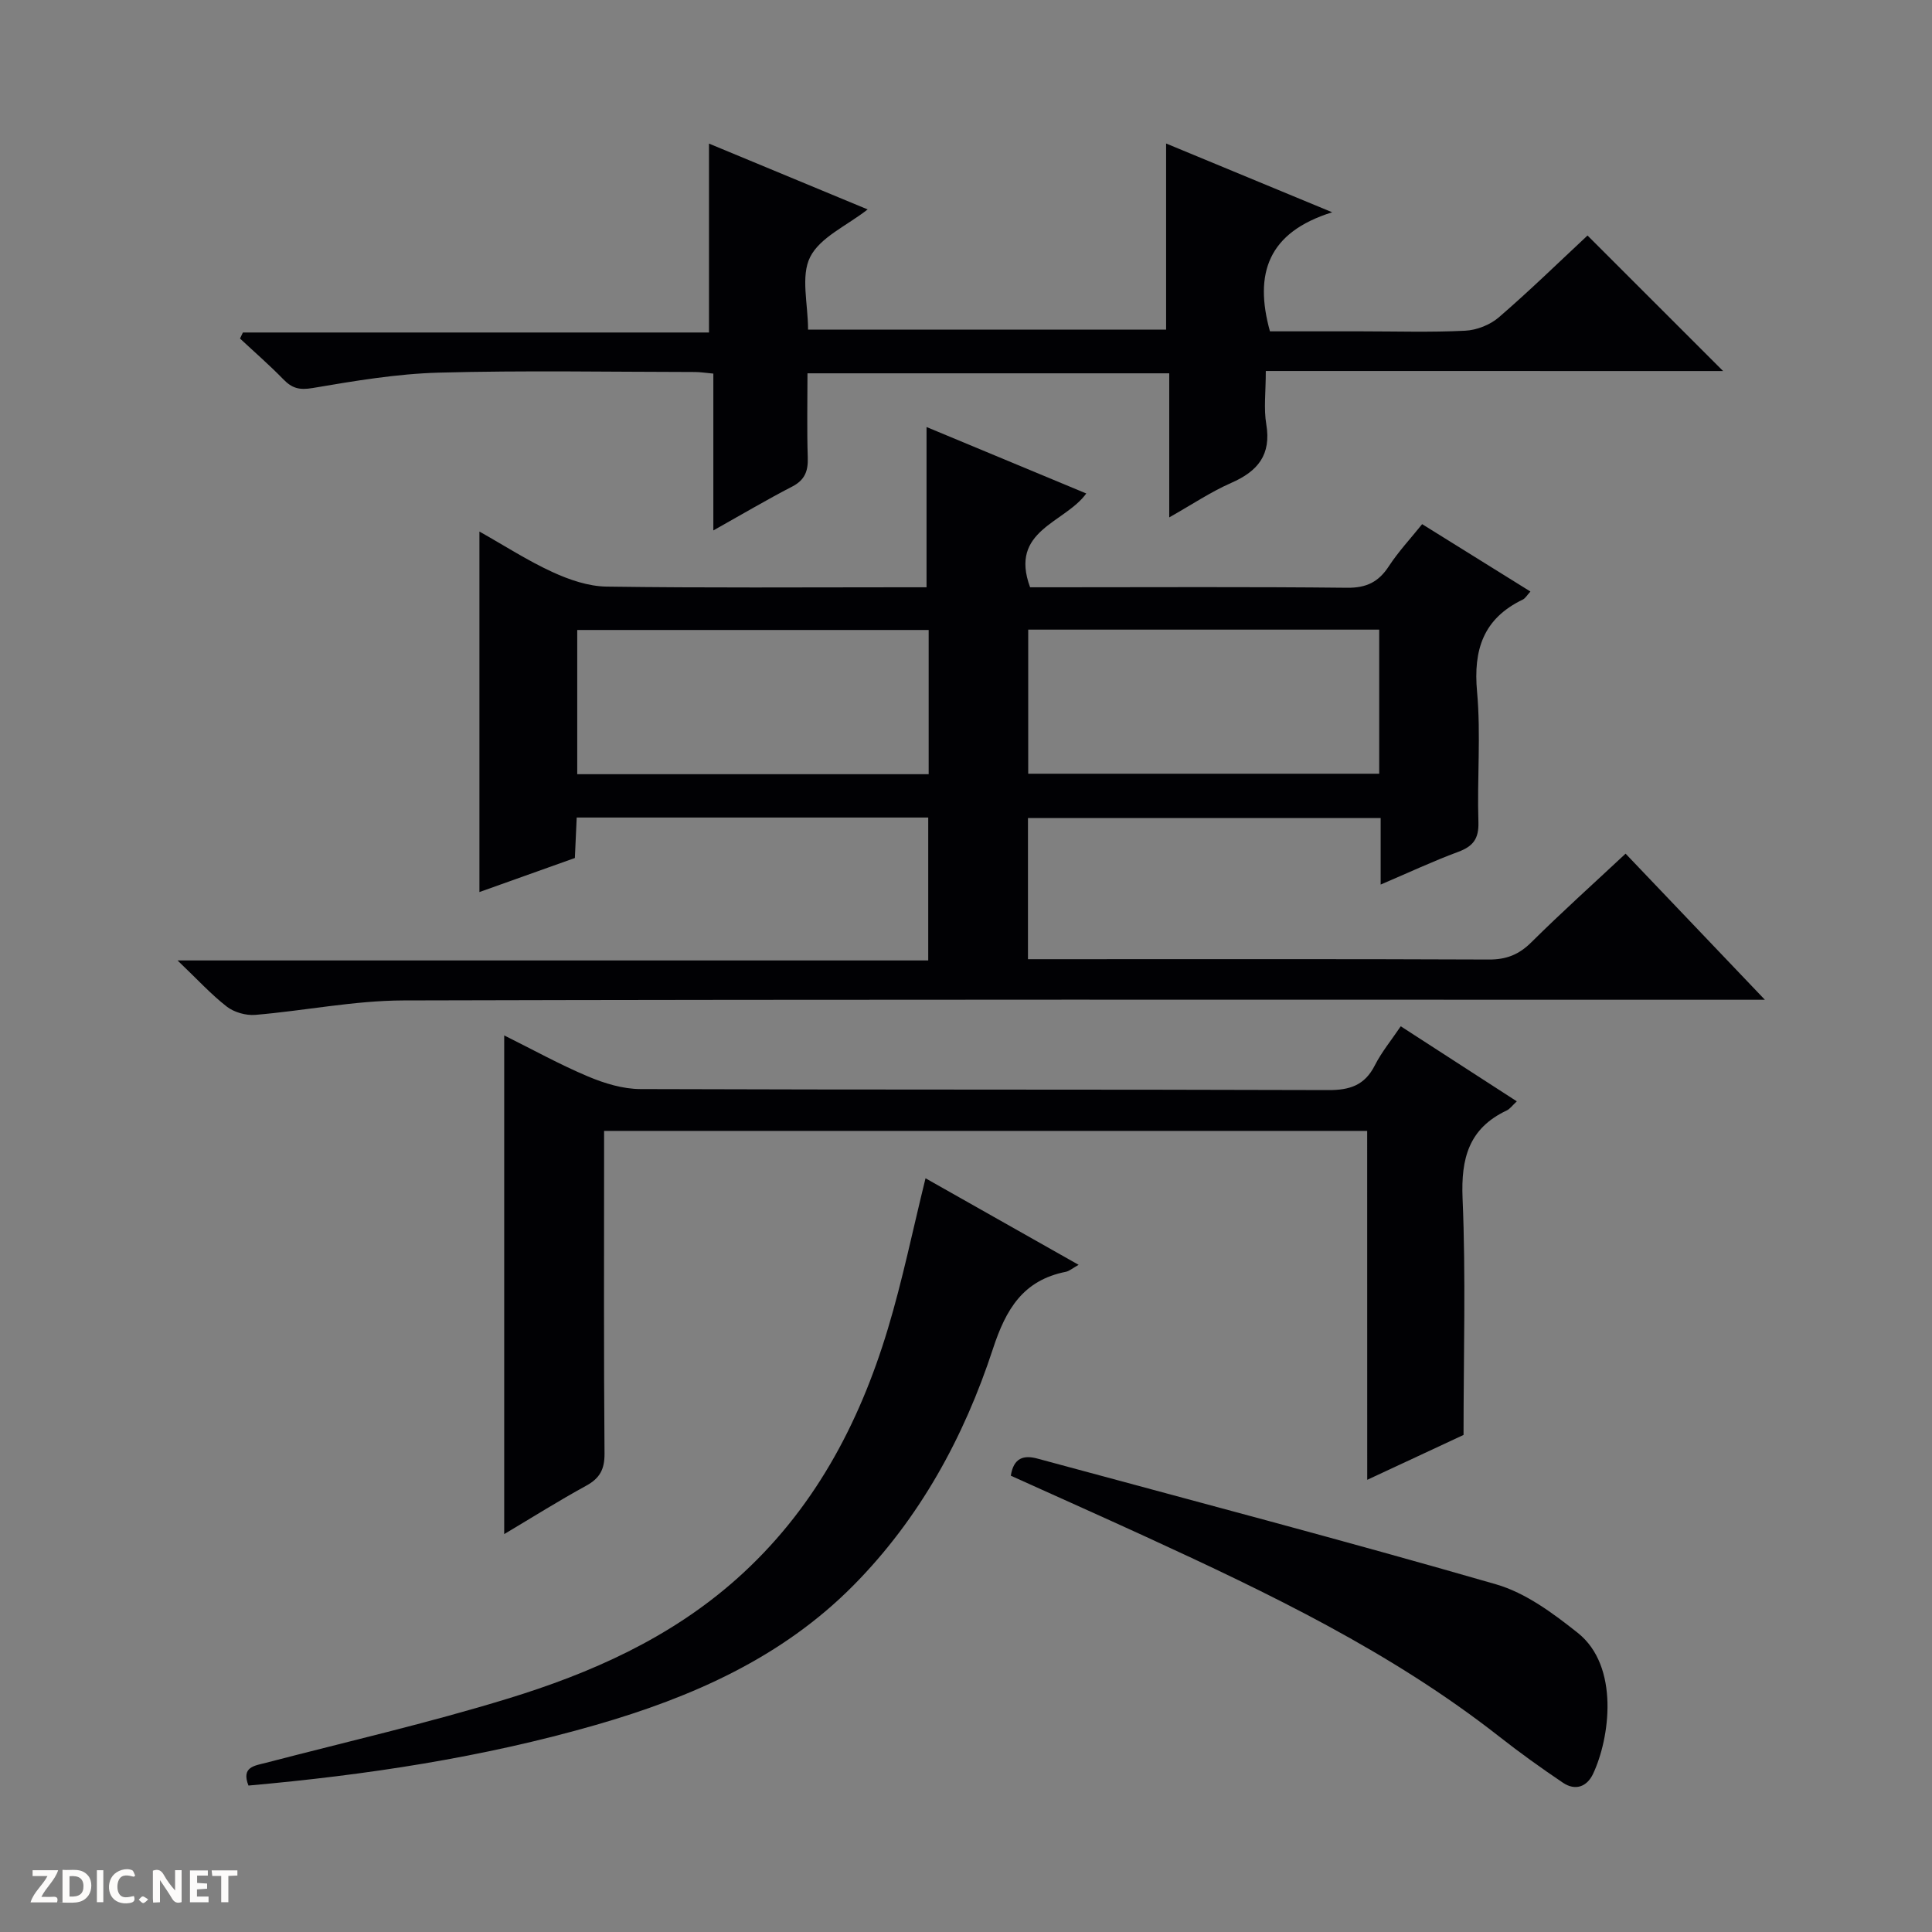
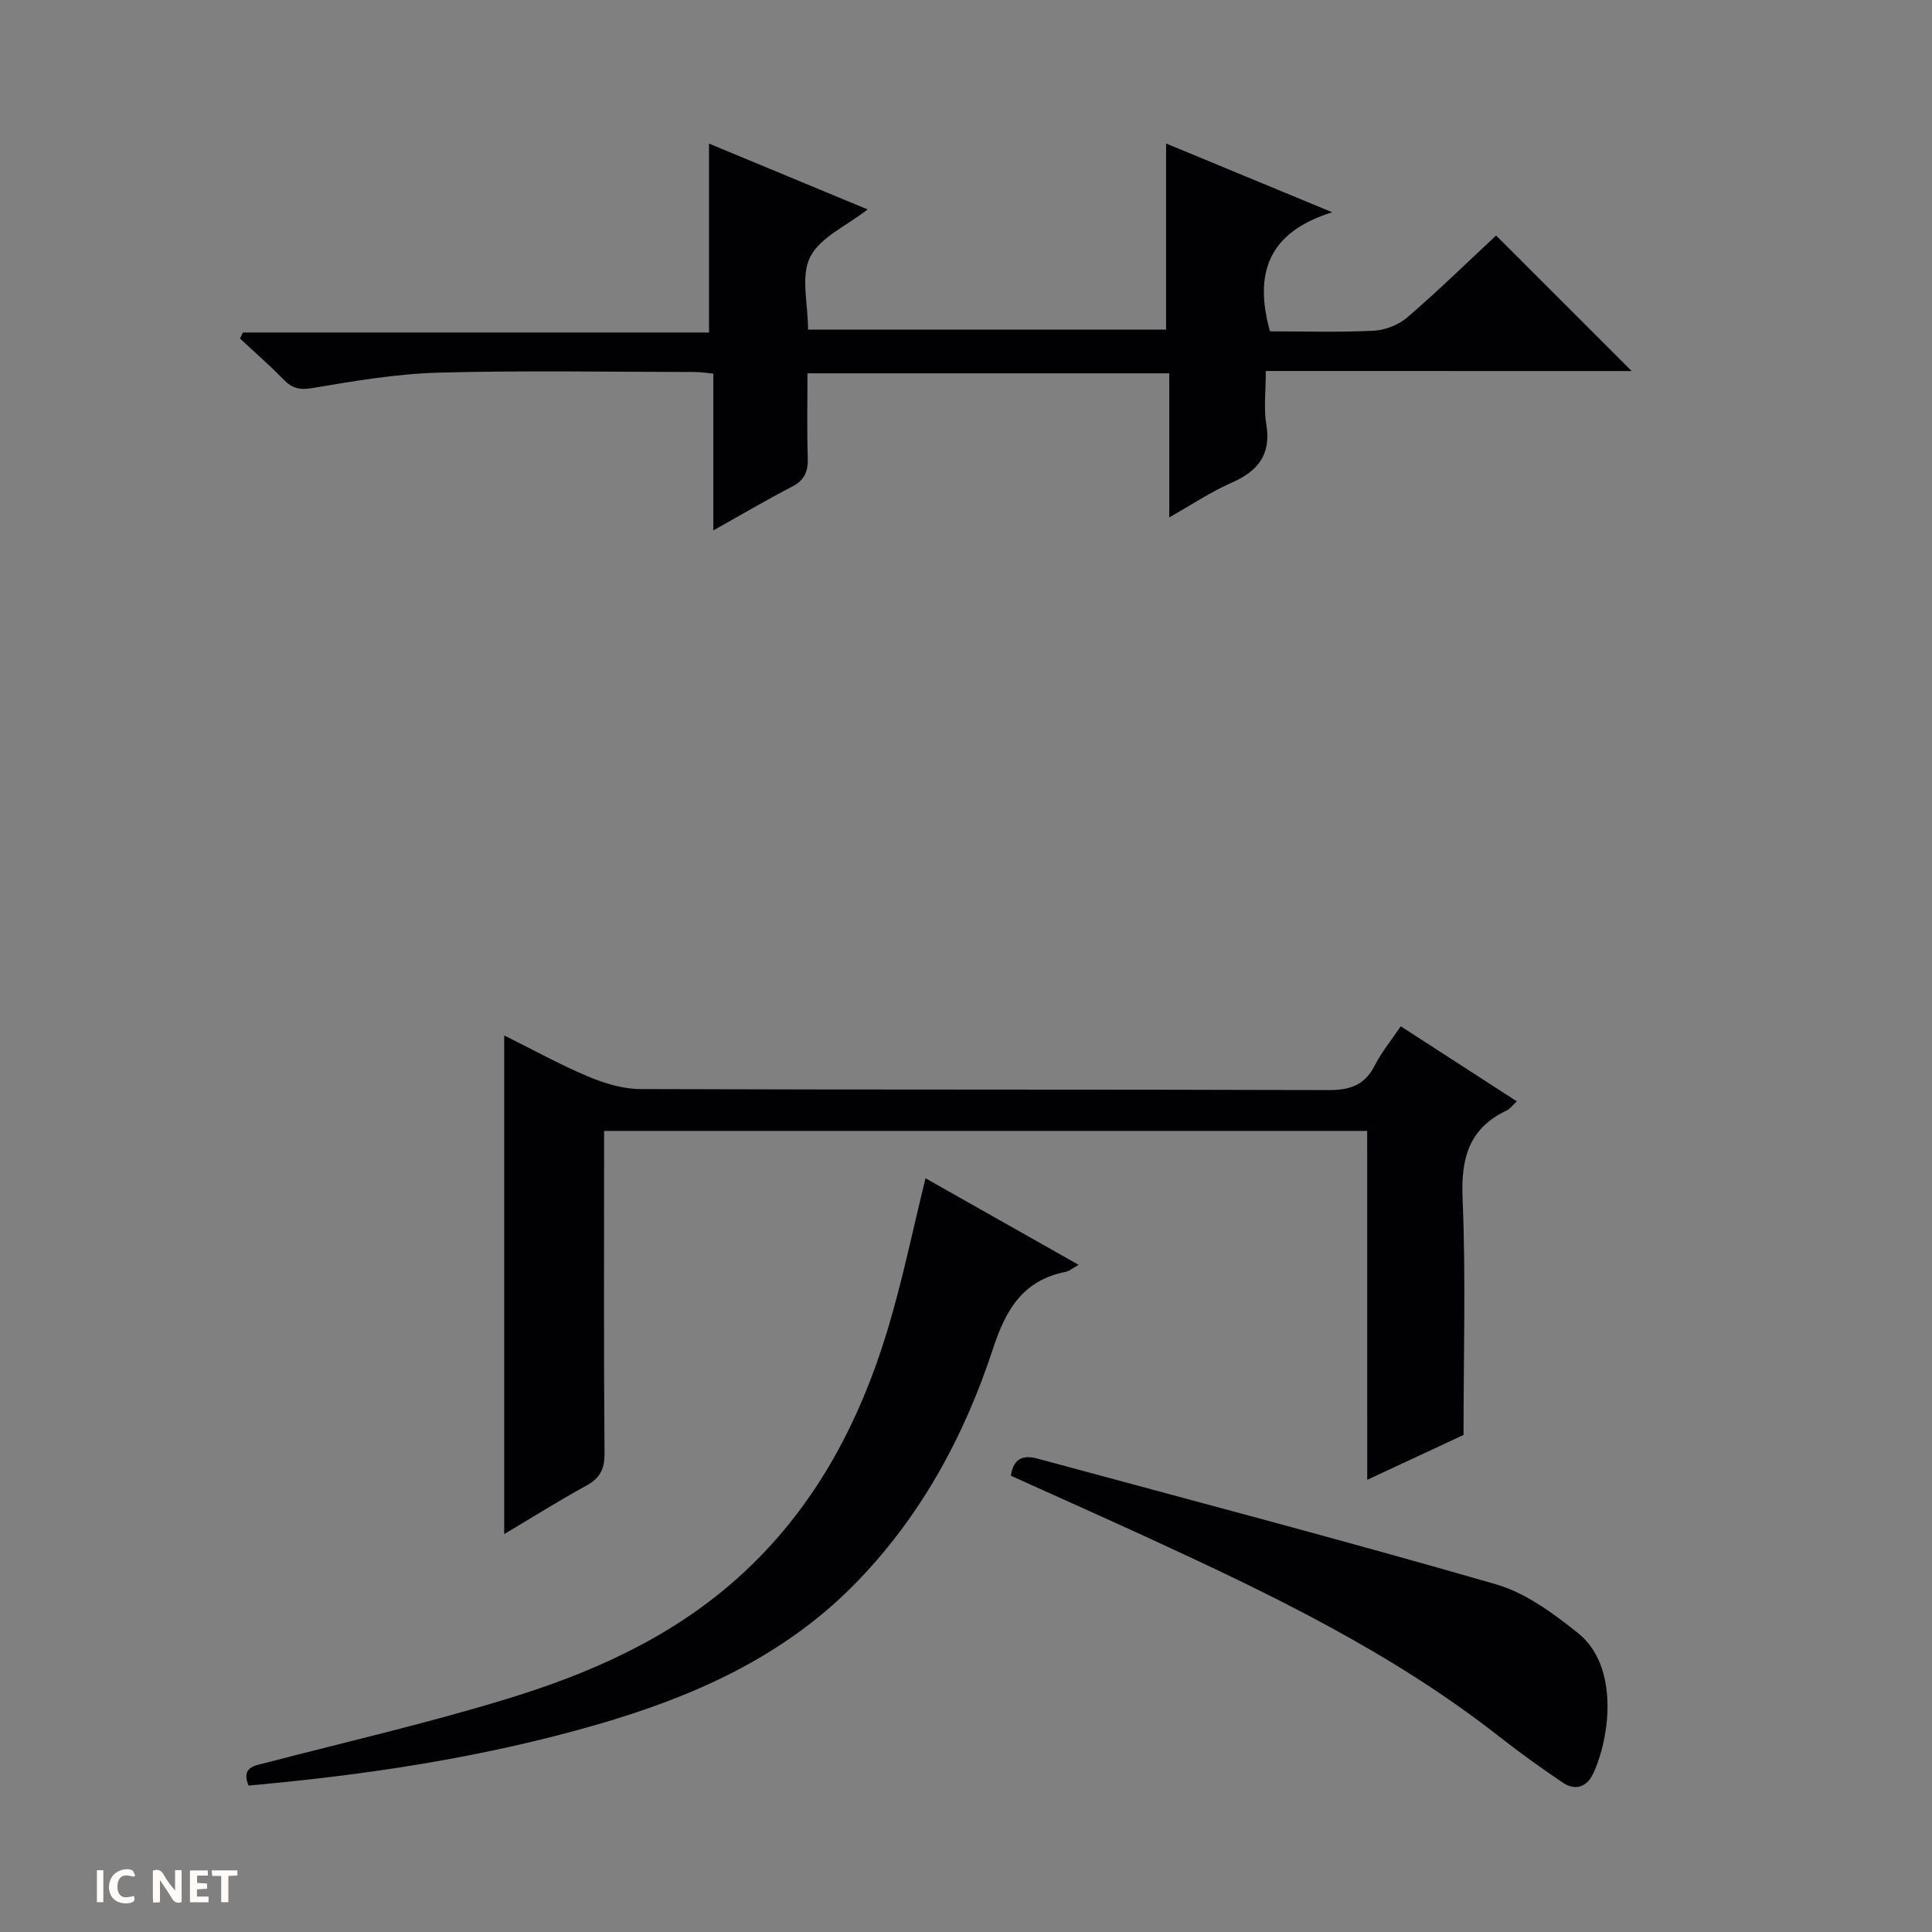
<svg xmlns="http://www.w3.org/2000/svg" enable-background="new 0 0 400 400" viewBox="0 0 400 400">
  <rect x="0" y="0" width="400" height="400" fill="#808080" stroke="none" />
  <g fill="#fcfbfa">
    <path d="m37.59 393.81c-.92.31-1.52.05-2-.78-.7-1.2-1.52-2.34-2.47-3.78v4.59c-.55.03-.95.05-1.41.07-.03-.37-.06-.64-.06-.91 0-1.91 0-3.81 0-5.7 1.13-.41 1.77-.03 2.29.91.62 1.11 1.38 2.14 2.31 3.19v-4.2h1.35v6.61z" />
-     <path d="m12.94 393.88v-6.75c1.9.19 3.93-.54 5.37 1.29.8 1.01.78 2.88.03 3.97-1.37 1.97-3.4 1.51-6.4 1.49m2.45-1.22c2.04.12 2.92-.58 2.89-2.21-.03-1.51-.98-2.19-2.89-2z" />
-     <path d="m11.81 393.87h-5.49c.68-2.18 2.47-3.48 3.51-5.45h-3.08v-1.21h5.29c-.71 2.13-2.44 3.48-3.47 5.51.86 0 1.63.04 2.39-.01.79-.05 1.14.21.85 1.16" />
    <path d="m39.33 393.86v-6.61h3.7v1.07h-2.22v1.52c.68.04 1.34.09 2.07.13v1.07c-.72.05-1.38.09-2.1.14v1.48h2.4v1.19h-3.85z" />
    <path d="m27.71 388.56c-1.15-.3-2.46-.61-3.1.64-.37.73-.41 1.93-.06 2.67.63 1.35 1.99.93 3.17.68.35.94-.01 1.32-.93 1.46-1.62.25-3.05-.27-3.76-1.48-.73-1.24-.6-3.03.31-4.17.88-1.11 2.71-1.7 4-1.16.32.13.44.74.65 1.12-.1.08-.19.16-.28.24" />
    <path d="m49.15 387.24v1.07c-.59.02-1.17.05-1.87.08v5.44h-1.48v-5.44h-1.85c-.05-.4-.08-.73-.13-1.15z" />
    <path d="m20.06 387.21h1.33v6.62h-1.33z" />
-     <path d="m30.68 393.25c-.39.38-.8.79-1.05.76-.32-.05-.6-.45-.9-.7.26-.24.51-.64.8-.67.29-.04.62.3 1.15.61" />
  </g>
-   <path d="m212.83 198.59h5.41c30 0 60-.06 89.99.07 3.62.02 6.23-1 8.81-3.56 6.26-6.21 12.83-12.1 19.52-18.36 9.38 9.84 18.63 19.54 28.84 30.25-3.1 0-5 0-6.9 0-91.66 0-183.32-.1-274.98.14-10.22.03-20.43 2.13-30.67 2.99-1.93.16-4.36-.53-5.88-1.7-3.25-2.52-6.06-5.61-10.21-9.57h155.42c0-10.23 0-19.77 0-29.59-24.19 0-48.27 0-72.78 0-.12 2.71-.24 5.31-.38 8.38-6.38 2.28-12.86 4.59-19.76 7.05 0-25.02 0-49.46 0-74.64 5.17 2.91 9.98 6.03 15.13 8.39 3.48 1.6 7.44 2.96 11.21 3.01 20.33.29 40.66.14 60.99.14h5.24c0-11.33 0-22.04 0-33.18 10.82 4.5 21.91 9.12 33.07 13.76-4.47 6.18-16.01 7.59-11.63 19.42h5.16c20.17 0 40.33-.12 60.49.1 3.99.04 6.5-1.2 8.62-4.45 1.98-3.03 4.48-5.71 6.9-8.72 7.6 4.73 14.9 9.28 22.42 13.95-.71.77-1.06 1.42-1.61 1.68-8.13 3.92-10.24 10.35-9.44 19.07.81 8.93-.01 17.99.28 26.98.11 3.45-1.09 5.02-4.19 6.17-5.26 1.95-10.35 4.34-16.05 6.77 0-4.88 0-9.15 0-13.78-24.45 0-48.53 0-73.02 0zm-20.56-38.3c0-10.42 0-20.18 0-29.86-24.5 0-48.67 0-72.76 0v29.86zm93.28-29.93c-24.43 0-48.58 0-72.67 0v29.83h72.67c0-10.16 0-19.91 0-29.83z" fill="#010104" />
-   <path d="m262.07 76.81c0 4.39-.45 7.79.1 11.03 1.06 6.33-1.75 9.73-7.26 12.14-4.22 1.85-8.1 4.47-12.83 7.14 0-10.22 0-19.89 0-29.83-25.15 0-49.72 0-74.9 0 0 5.91-.13 11.7.06 17.47.09 2.79-.62 4.63-3.23 5.98-5.24 2.71-10.33 5.72-16.32 9.08 0-11.39 0-21.79 0-32.47-1.63-.15-2.74-.33-3.84-.33-17.66-.02-35.33-.35-52.98.13-8.75.24-17.5 1.72-26.16 3.19-2.71.46-4.24.05-6.02-1.78-2.87-2.95-5.99-5.66-9-8.47.2-.42.4-.84.6-1.25h96.5c0-13.32 0-25.99 0-39.11 10.73 4.45 21.67 8.99 32.85 13.63-4.35 3.4-9.85 5.76-11.91 9.86-1.99 3.96-.43 9.71-.43 15.02h74.13c0-12.75 0-25.3 0-38.53 10.94 4.53 21.83 9.04 34.39 14.24-13.31 4.14-16.21 12.7-12.89 24.65h18.93c7.16 0 14.34.23 21.49-.13 2.39-.12 5.17-1.21 6.98-2.78 6.4-5.52 12.46-11.44 18.35-16.93 9.45 9.45 18.61 18.6 28.07 28.06-31.32-.01-62.75-.01-94.68-.01z" fill="#010104" />
+   <path d="m262.07 76.81c0 4.39-.45 7.79.1 11.03 1.06 6.33-1.75 9.73-7.26 12.14-4.22 1.85-8.1 4.47-12.83 7.14 0-10.22 0-19.89 0-29.83-25.15 0-49.72 0-74.9 0 0 5.91-.13 11.7.06 17.47.09 2.79-.62 4.63-3.23 5.98-5.24 2.71-10.33 5.72-16.32 9.08 0-11.39 0-21.79 0-32.47-1.63-.15-2.74-.33-3.84-.33-17.66-.02-35.33-.35-52.98.13-8.75.24-17.5 1.72-26.16 3.19-2.71.46-4.24.05-6.02-1.78-2.87-2.95-5.99-5.66-9-8.47.2-.42.4-.84.6-1.25h96.5c0-13.32 0-25.99 0-39.11 10.73 4.45 21.67 8.99 32.85 13.63-4.35 3.4-9.85 5.76-11.91 9.86-1.99 3.96-.43 9.71-.43 15.02h74.13c0-12.75 0-25.3 0-38.53 10.94 4.53 21.83 9.04 34.39 14.24-13.31 4.14-16.21 12.7-12.89 24.65c7.16 0 14.34.23 21.49-.13 2.39-.12 5.17-1.21 6.98-2.78 6.4-5.52 12.46-11.44 18.35-16.93 9.45 9.45 18.61 18.6 28.07 28.06-31.32-.01-62.75-.01-94.68-.01z" fill="#010104" />
  <path d="m283.06 234.14c-52.98 0-105.09 0-157.99 0v5.32c0 20.49-.08 40.97.09 61.46.03 3.28-.97 5.14-3.81 6.69-5.65 3.09-11.1 6.52-16.96 10.01 0-34.55 0-68.53 0-103.25 5.83 2.9 11.45 6.01 17.33 8.49 3.41 1.44 7.24 2.61 10.88 2.62 47.47.17 94.94.05 142.41.21 4.48.02 7.54-1 9.63-5.11 1.4-2.76 3.42-5.21 5.37-8.1 8.16 5.27 15.91 10.29 24.03 15.54-.95.88-1.43 1.58-2.09 1.89-7.84 3.7-9.49 9.9-9.14 18.22.69 16.09.2 32.23.2 48.96-5.8 2.7-12.53 5.83-19.94 9.29-.01-24.38-.01-48.07-.01-72.24z" fill="#010104" />
  <path d="m51.44 369.68c-1.51-3.87 1.21-4.09 3.65-4.72 16.7-4.35 33.54-8.22 50.02-13.27 17.22-5.27 33.6-12.52 47.36-24.75 15.83-14.07 25.36-31.92 31.35-51.81 3.05-10.12 5.17-20.53 7.8-31.18 10.32 5.83 20.67 11.69 31.7 17.92-1.34.75-1.95 1.3-2.64 1.44-8.84 1.75-12.4 7.7-15.1 15.94-6 18.32-15.18 35.13-28.88 48.98-14.81 14.97-33.44 23.17-53.34 28.9-23.5 6.76-47.55 10.38-71.92 12.55z" fill="#010104" />
  <path d="m209.28 305.53c.57-3.72 2.68-4.31 5.49-3.55 31.68 8.59 63.44 16.93 94.98 26.04 6.12 1.77 11.8 5.99 16.91 10.05 8.69 6.91 6.65 21.81 3.16 29.2-1.27 2.68-3.68 3.54-6.22 1.83-4.53-3.05-8.97-6.24-13.26-9.61-22.31-17.49-47.63-29.62-73.18-41.36-9.2-4.22-18.45-8.34-27.88-12.6z" fill="#010104" />
</svg>